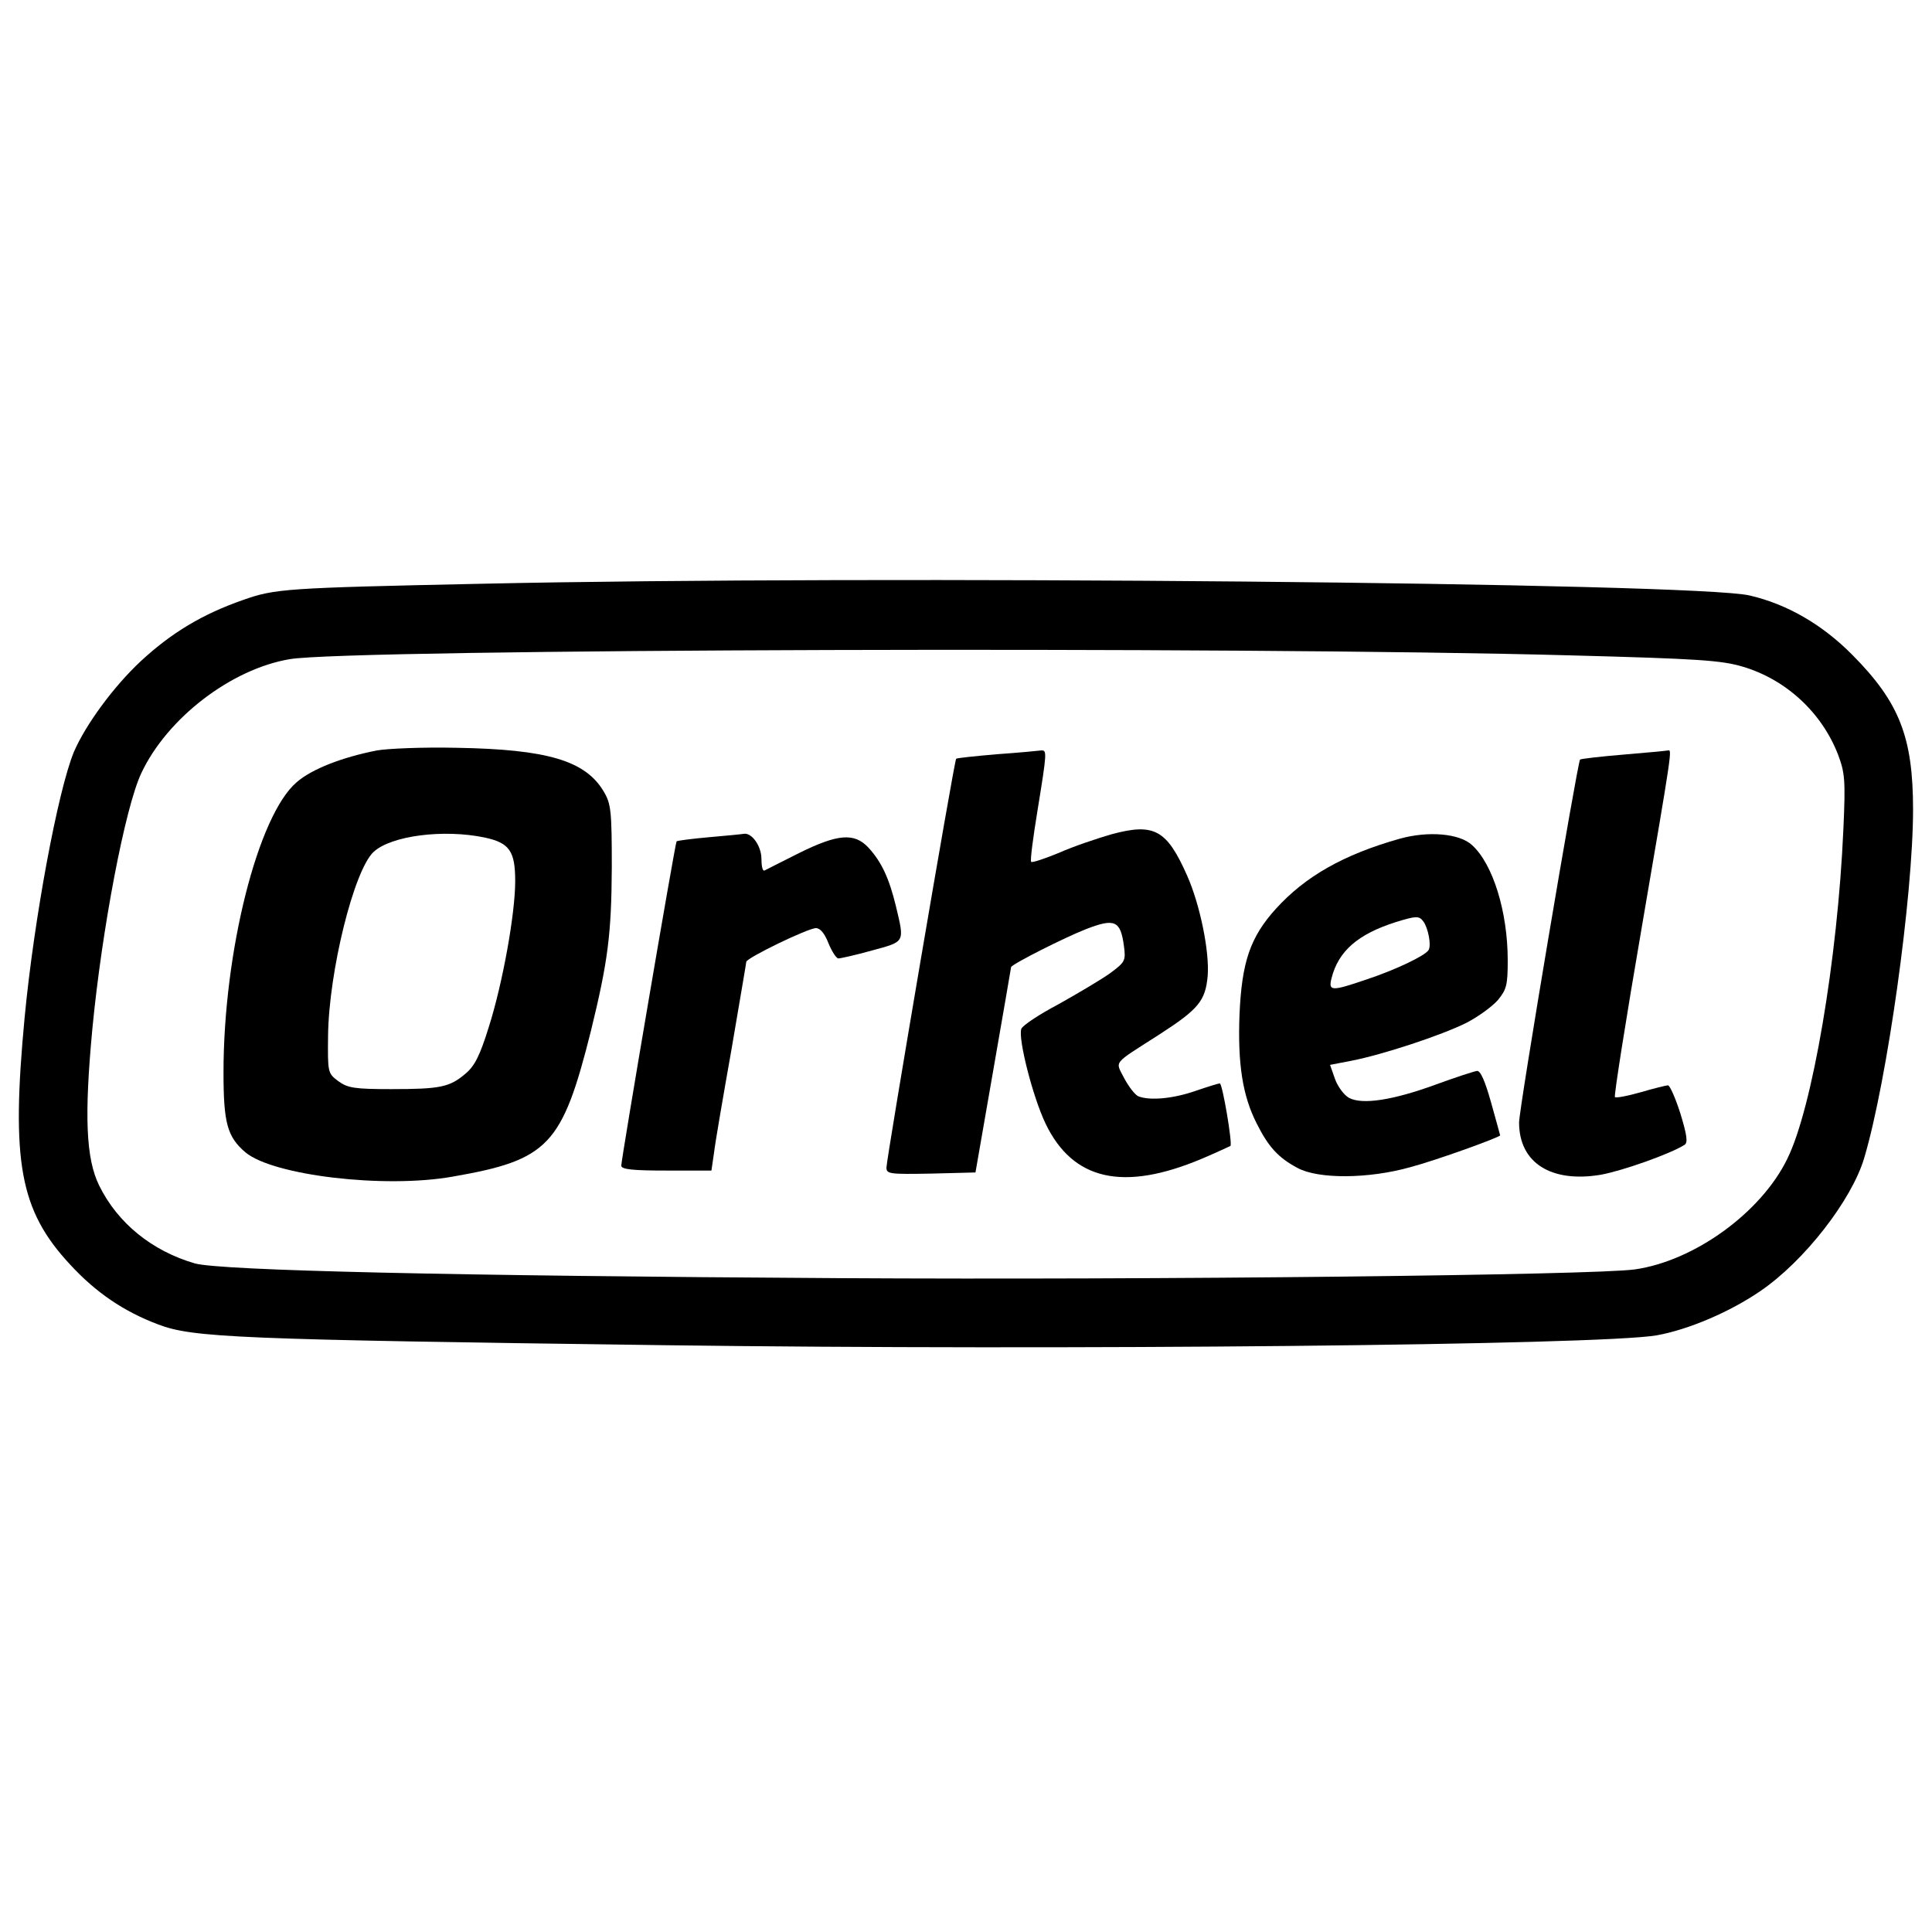
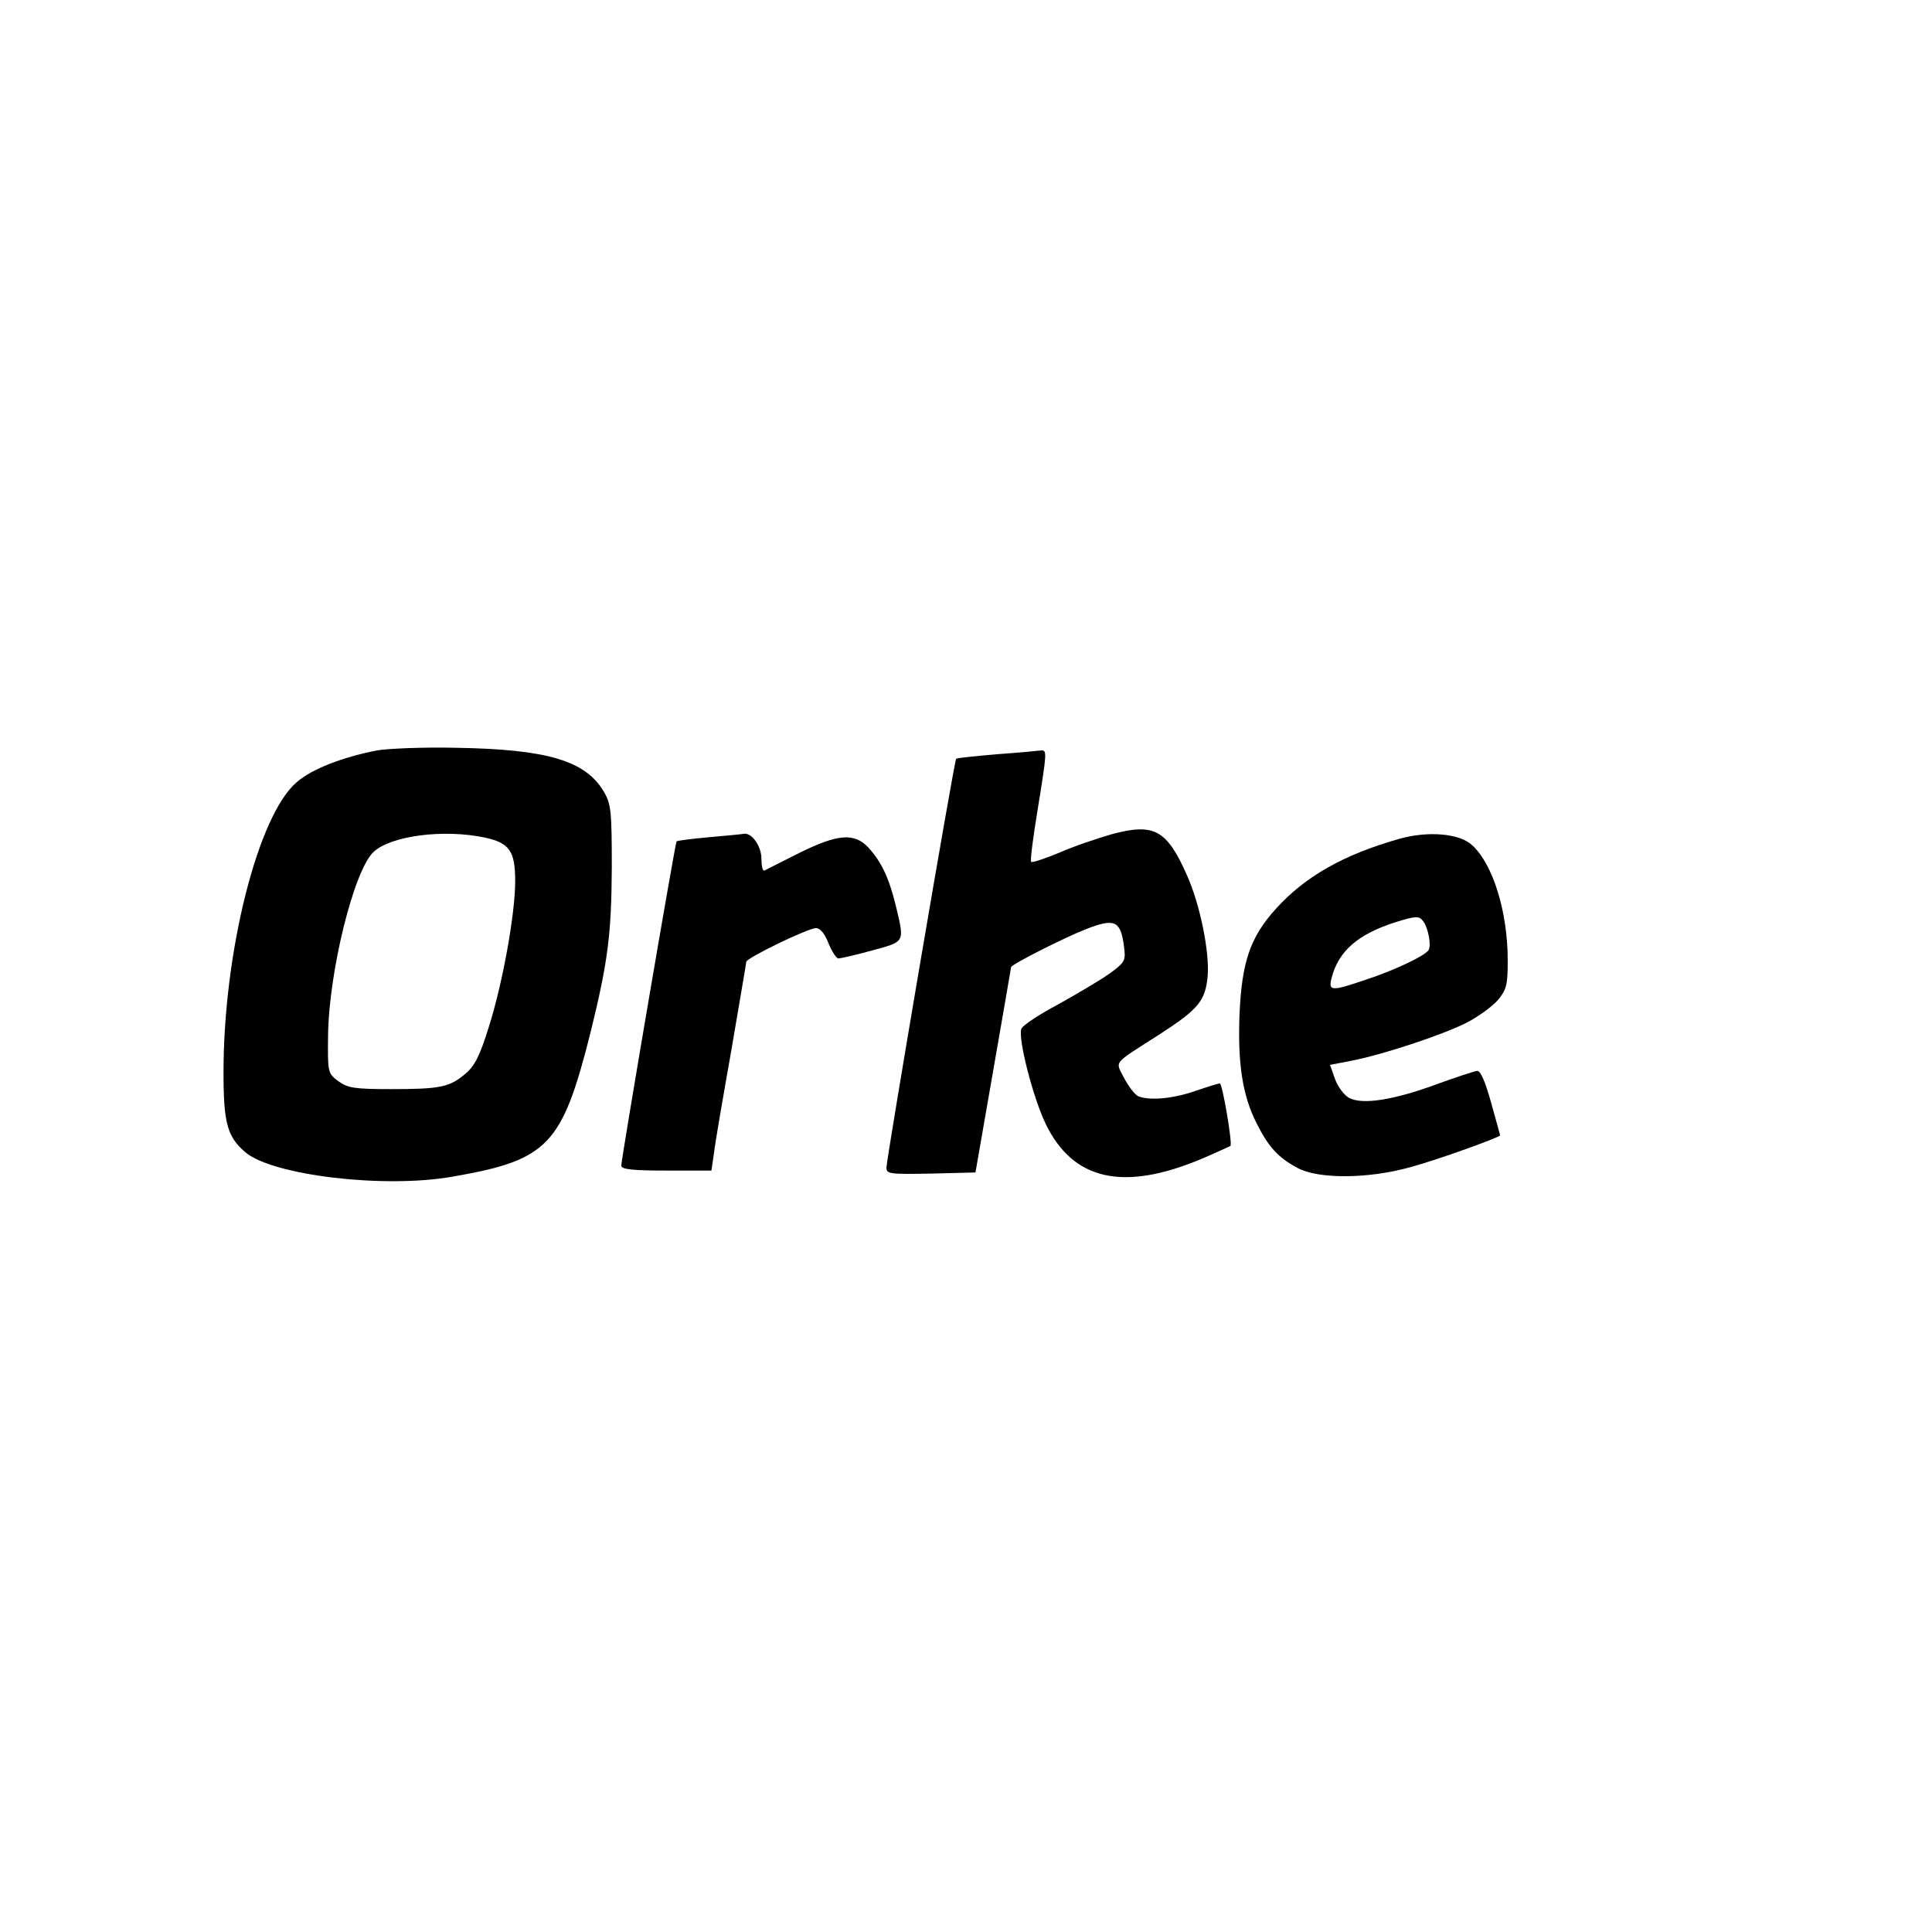
<svg xmlns="http://www.w3.org/2000/svg" version="1.0" width="510pt" height="510pt" viewBox="0 0 510 510" preserveAspectRatio="xMidYMid meet">
  <g transform="translate(0,510) scale(0.1,-0.1)" fill="#000000" stroke="none">
-     <path d="M1270 3559 c-519 -11 -544 -13 -629 -43 -106 -37 -188 -86 -269 -161 -72 -67 -146 -168 -177 -240 -42 -102 -105 -439 -130 -701 -36 -381 -13 -509 120 -652 68 -74 142 -124 232 -158 92 -35 203 -40 1338 -55 1051 -14 2466 0 2618 26 84 15 194 62 274 117 116 79 241 240 274 351 61 205 129 693 129 920 0 191 -36 283 -160 408 -79 80 -172 134 -271 157 -141 34 -2312 54 -3349 31z m2875 -189 c339 -9 399 -13 456 -30 114 -34 208 -121 251 -232 18 -48 20 -67 14 -198 -15 -342 -82 -736 -148 -869 -69 -142 -246 -270 -403 -292 -109 -15 -1263 -28 -2100 -23 -1022 6 -1634 20 -1701 39 -113 33 -203 106 -252 205 -35 71 -40 182 -18 416 25 260 86 582 129 673 68 145 237 275 392 301 157 27 2512 34 3380 10z" />
    <path d="M995 3119 c-92 -18 -172 -49 -212 -84 -102 -87 -193 -447 -193 -766 0 -134 10 -170 58 -211 73 -61 367 -96 547 -64 253 44 289 82 365 385 45 184 54 255 55 431 0 149 -2 168 -21 200 -48 82 -149 112 -389 116 -88 2 -182 -2 -210 -7z m285 -230 c65 -14 80 -36 80 -115 0 -86 -33 -270 -70 -386 -23 -74 -37 -102 -61 -122 -42 -36 -67 -41 -196 -41 -98 0 -115 3 -140 21 -28 21 -28 23 -27 120 2 169 68 436 120 485 46 43 185 61 294 38z" />
    <path d="M2631 3109 c-57 -5 -106 -10 -107 -12 -5 -4 -184 -1057 -184 -1079 0 -17 8 -18 118 -16 l117 3 47 270 c26 149 47 271 47 272 2 8 143 79 197 100 77 30 92 23 101 -45 5 -38 3 -42 -38 -72 -24 -17 -85 -53 -135 -81 -51 -27 -95 -56 -98 -65 -9 -25 30 -179 64 -250 72 -150 205 -180 412 -93 40 17 74 33 76 34 6 5 -21 165 -28 165 -4 0 -33 -9 -65 -20 -58 -20 -119 -26 -150 -14 -9 4 -25 25 -37 47 -24 48 -34 35 92 116 104 67 122 89 128 155 5 64 -20 187 -54 264 -54 122 -87 140 -199 110 -38 -11 -101 -32 -139 -49 -39 -16 -72 -27 -74 -24 -3 3 5 64 17 137 25 154 25 158 9 157 -7 -1 -60 -6 -117 -10z" />
-     <path d="M4285 3108 c-60 -5 -111 -11 -114 -13 -7 -8 -161 -921 -161 -958 0 -107 85 -160 216 -138 59 11 183 55 221 79 9 6 6 26 -11 82 -13 41 -28 75 -33 75 -4 0 -37 -8 -71 -18 -35 -10 -66 -16 -69 -13 -3 2 29 205 71 449 81 473 80 468 69 466 -5 -1 -57 -6 -118 -11z" />
    <path d="M1872 2890 c-45 -4 -84 -9 -86 -11 -4 -5 -146 -839 -146 -856 0 -10 31 -13 119 -13 l119 0 7 48 c3 26 24 148 46 272 21 124 39 228 39 231 0 10 163 89 184 89 11 0 23 -14 33 -40 9 -22 21 -40 26 -40 6 0 46 9 89 21 88 24 86 20 63 117 -18 74 -38 117 -73 155 -37 39 -80 36 -183 -15 -46 -23 -87 -44 -91 -46 -5 -2 -8 12 -8 31 0 33 -25 69 -46 66 -5 -1 -46 -5 -92 -9z" />
    <path d="M3695 2886 c-149 -42 -250 -100 -327 -185 -68 -75 -90 -141 -96 -279 -5 -130 8 -214 45 -287 31 -62 57 -91 108 -118 55 -30 188 -29 298 2 68 18 237 79 237 84 0 1 -11 40 -24 87 -16 57 -28 84 -37 83 -8 -1 -57 -17 -109 -36 -112 -41 -194 -54 -229 -35 -13 7 -30 30 -37 50 l-13 37 57 11 c82 16 237 67 303 100 31 16 68 43 83 60 23 28 26 40 26 105 0 128 -39 254 -94 304 -33 31 -116 38 -191 17z m62 -218 c13 -17 22 -64 14 -76 -9 -15 -89 -53 -165 -78 -91 -31 -100 -31 -91 4 18 71 69 116 170 148 52 16 61 17 72 2z" />
  </g>
</svg>